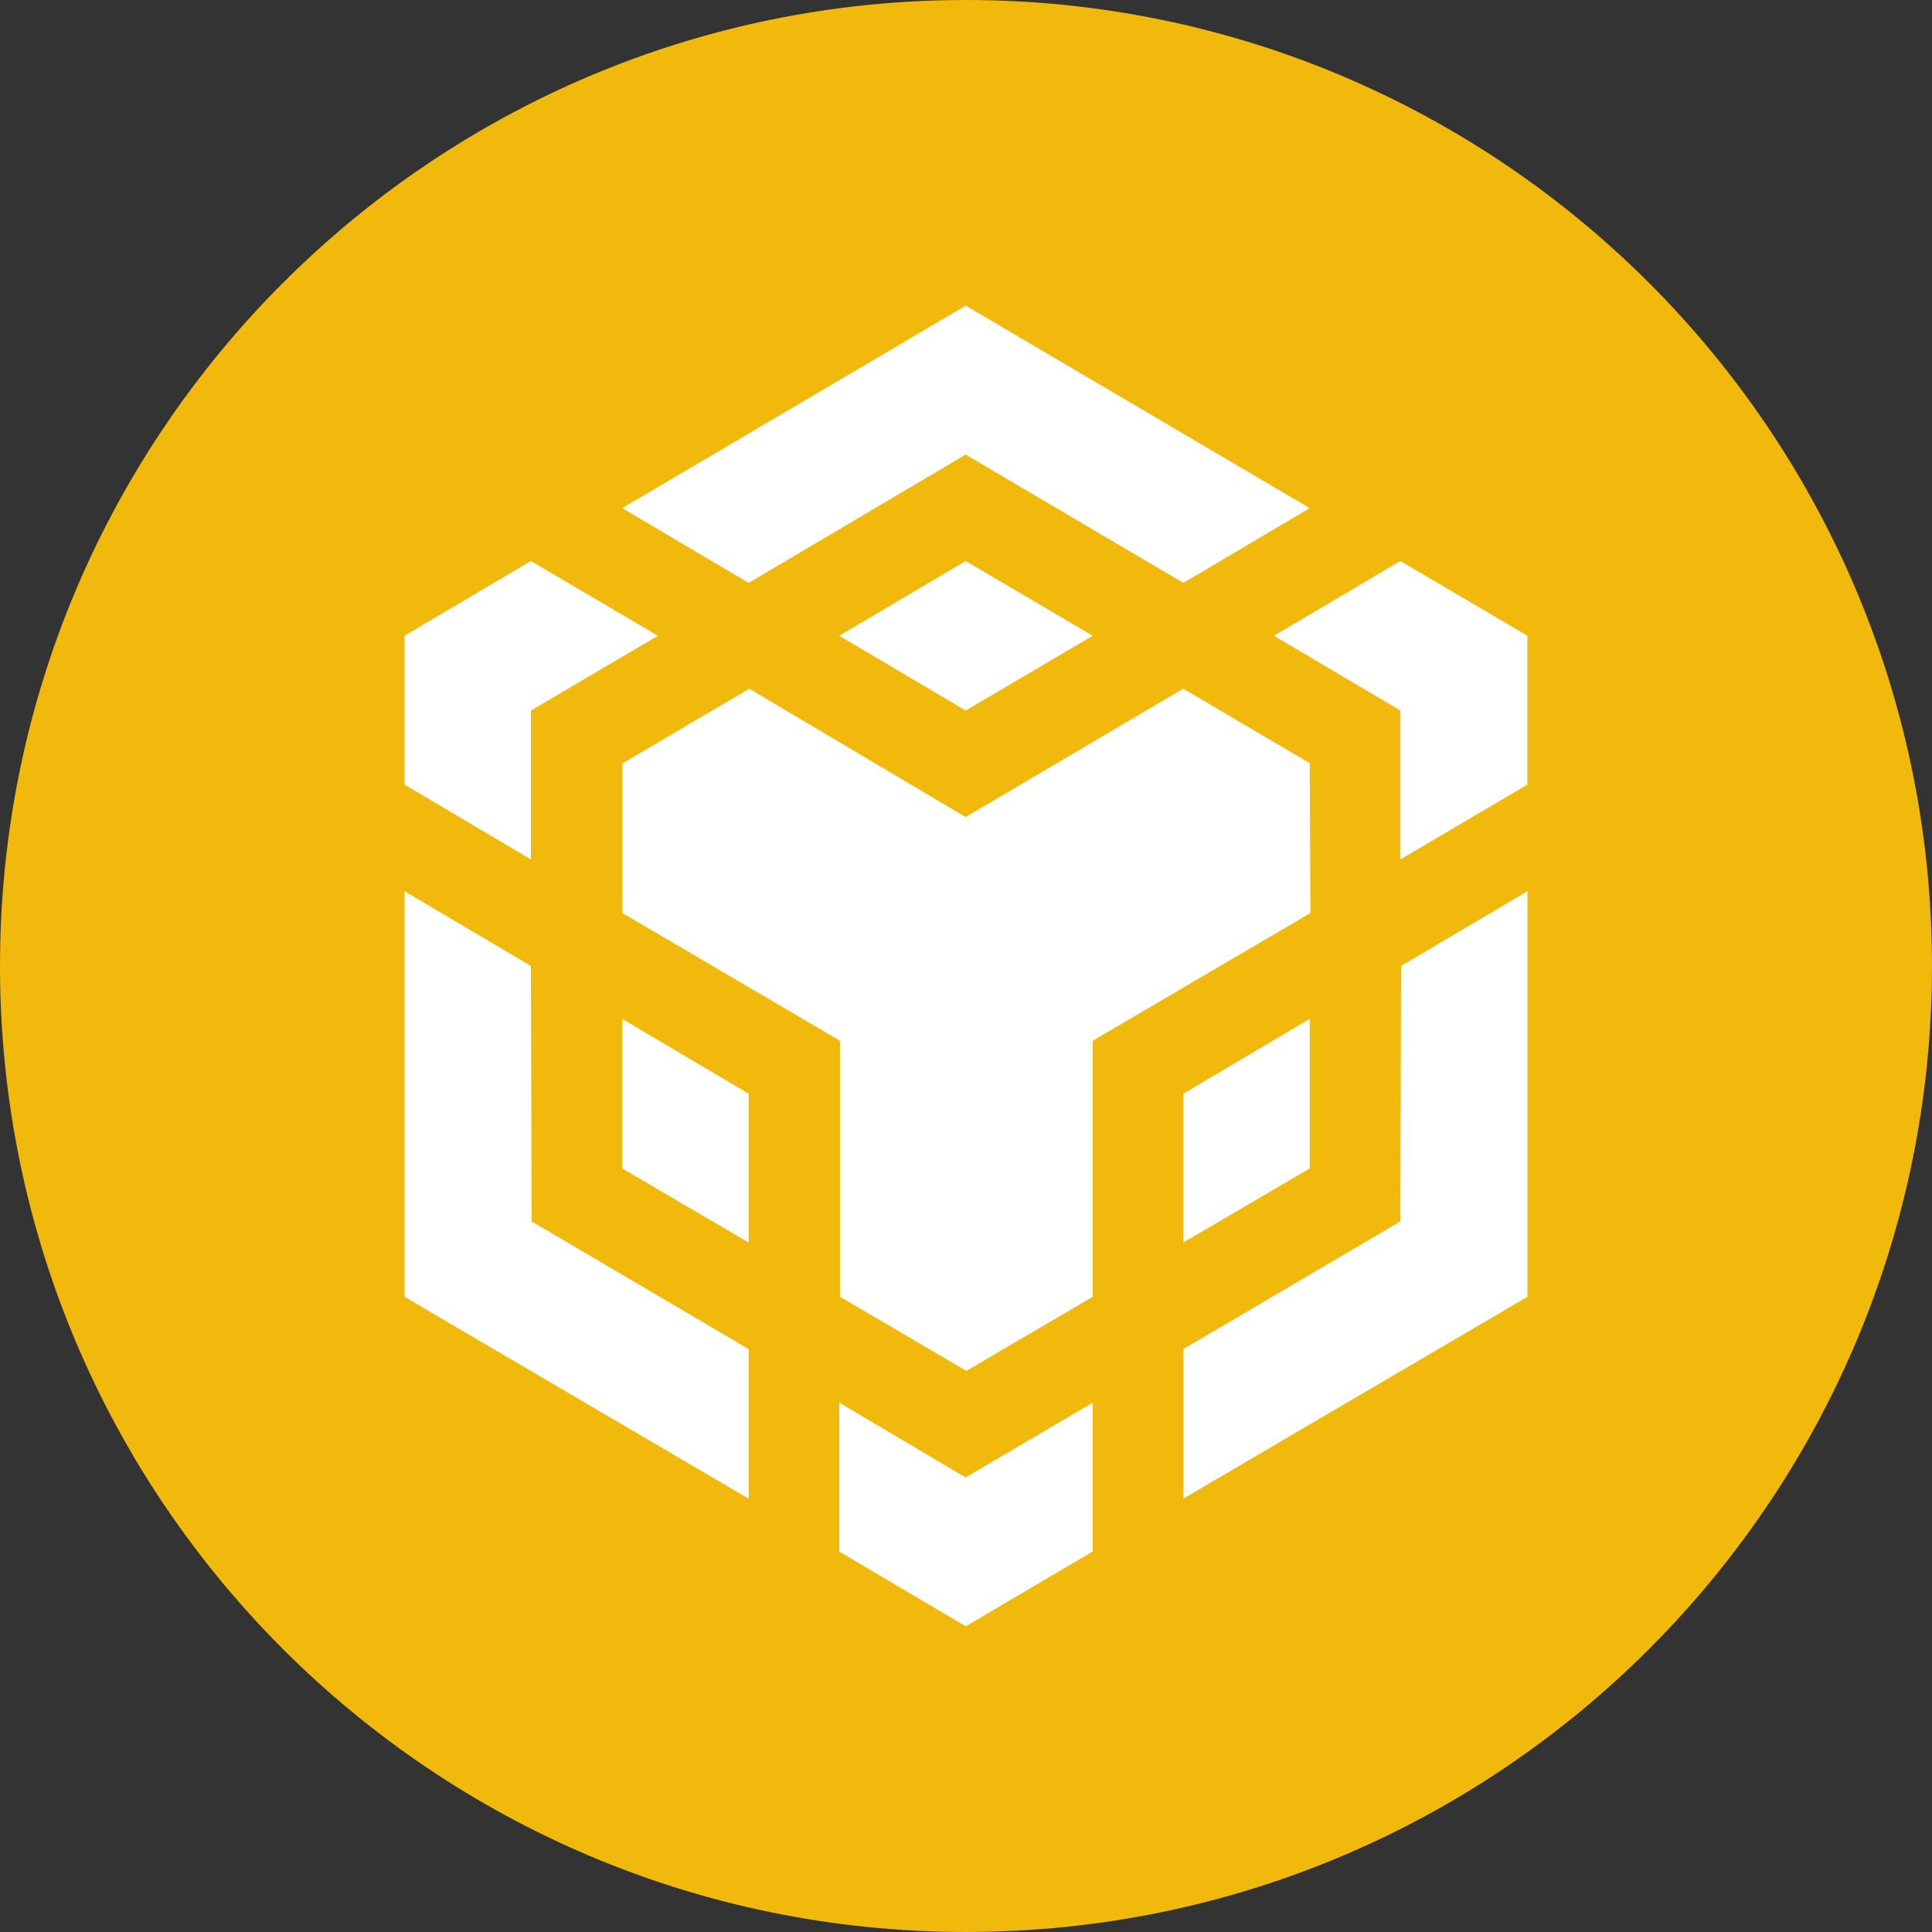
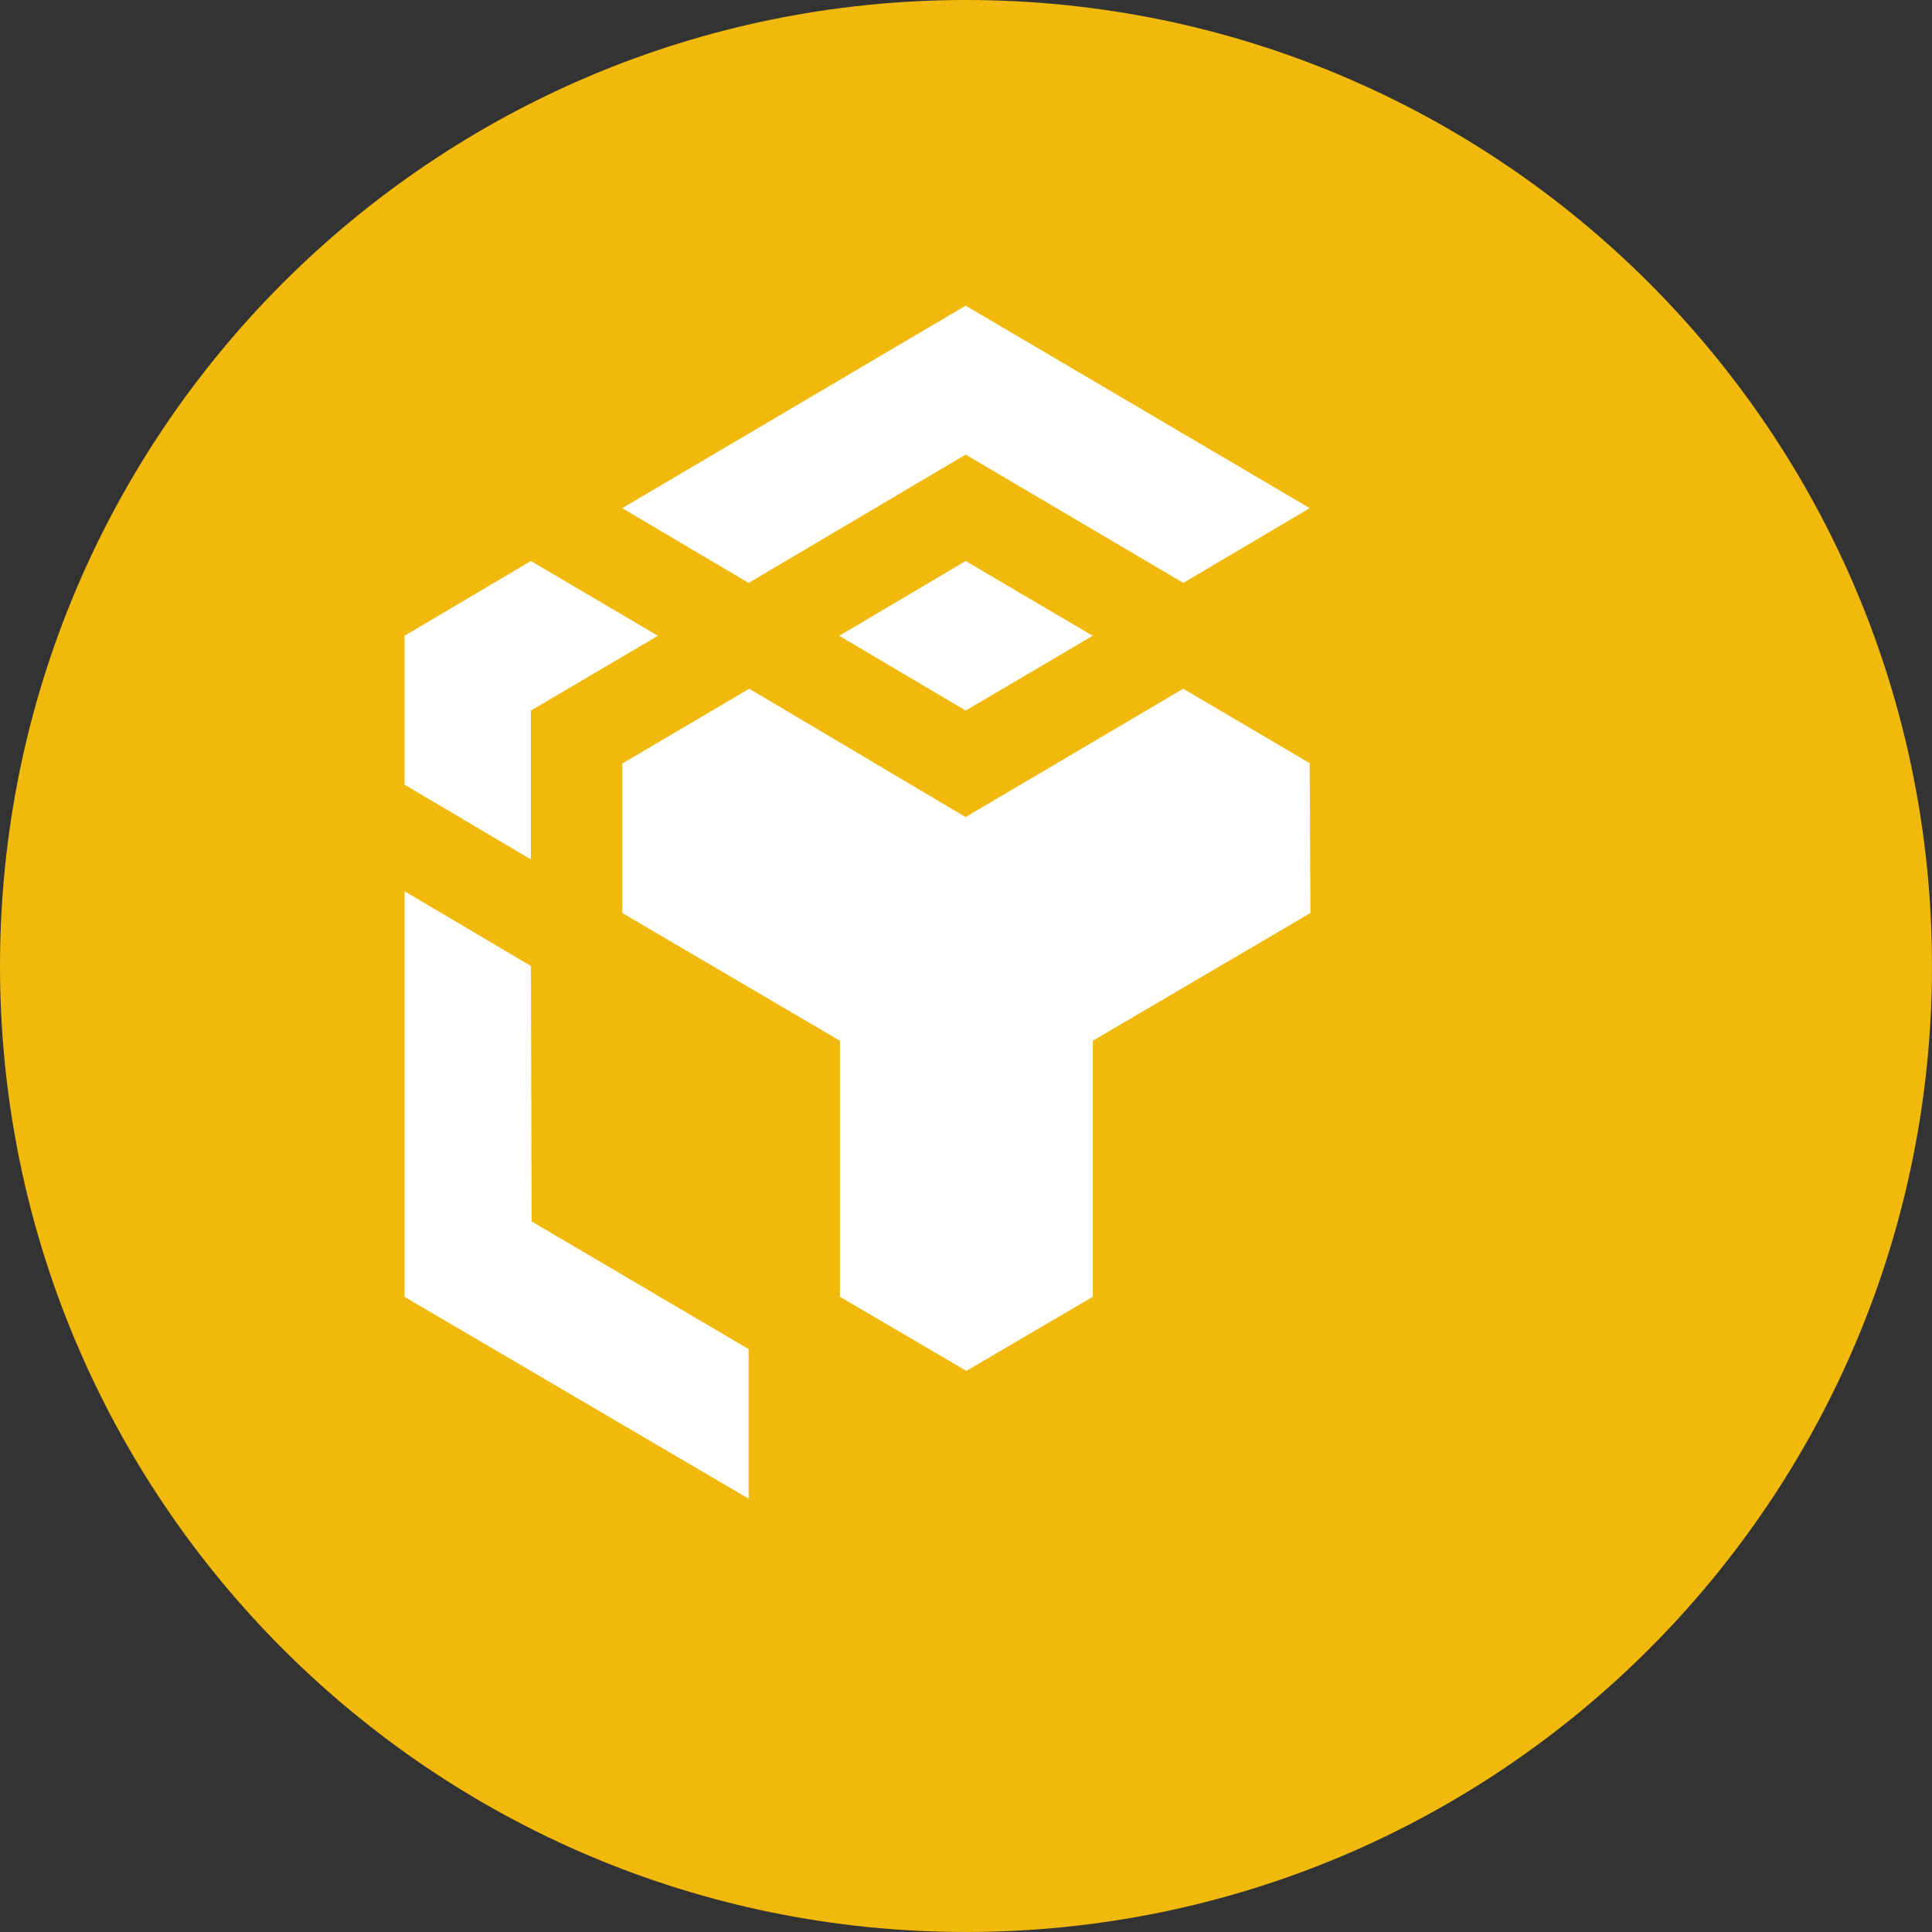
<svg xmlns="http://www.w3.org/2000/svg" width="99" height="99" viewBox="0 0 99 99" fill="none">
  <rect x="0" y="0" width="99" height="99" fill="#333333" stroke="none" />
  <path fill-rule="evenodd" clip-rule="evenodd" d="M49.499 0C76.839 0 98.999 22.16 98.999 49.499C98.999 76.839 76.839 98.999 49.499 98.999C22.16 98.999 0 76.839 0 49.499C0 22.16 22.16 0 49.499 0Z" fill="#F0B90B" />
  <path d="M27.205 49.499L27.24 62.588L38.362 69.132V76.795L20.732 66.455V45.672L27.205 49.499ZM27.205 36.411V44.038L20.728 40.206V32.579L27.205 28.748L33.713 32.579L27.205 36.411ZM43.006 32.579L49.483 28.748L55.992 32.579L49.483 36.411L43.006 32.579Z" fill="white" />
-   <path d="M31.885 59.875V52.212L38.362 56.044V63.671L31.885 59.875ZM43.006 71.877L49.483 75.709L55.992 71.877V79.504L49.483 83.336L43.006 79.504V71.877ZM65.281 32.579L71.758 28.748L78.266 32.579V40.206L71.758 44.038V36.411L65.281 32.579ZM71.758 62.588L71.794 49.499L78.27 45.668V66.451L60.64 76.791V69.129L71.758 62.588Z" fill="white" />
-   <path d="M67.113 59.875L60.636 63.671V56.044L67.113 52.212V59.875Z" fill="white" />
  <path d="M67.113 39.124L67.149 46.786L55.996 53.331V66.451L49.519 70.247L43.042 66.451V53.331L31.889 46.786V39.124L38.394 35.292L49.479 41.868L60.632 35.292L67.141 39.124H67.113ZM31.885 26.039L49.483 15.663L67.113 26.039L60.636 29.87L49.483 23.294L38.362 29.87L31.885 26.039Z" fill="white" />
</svg>